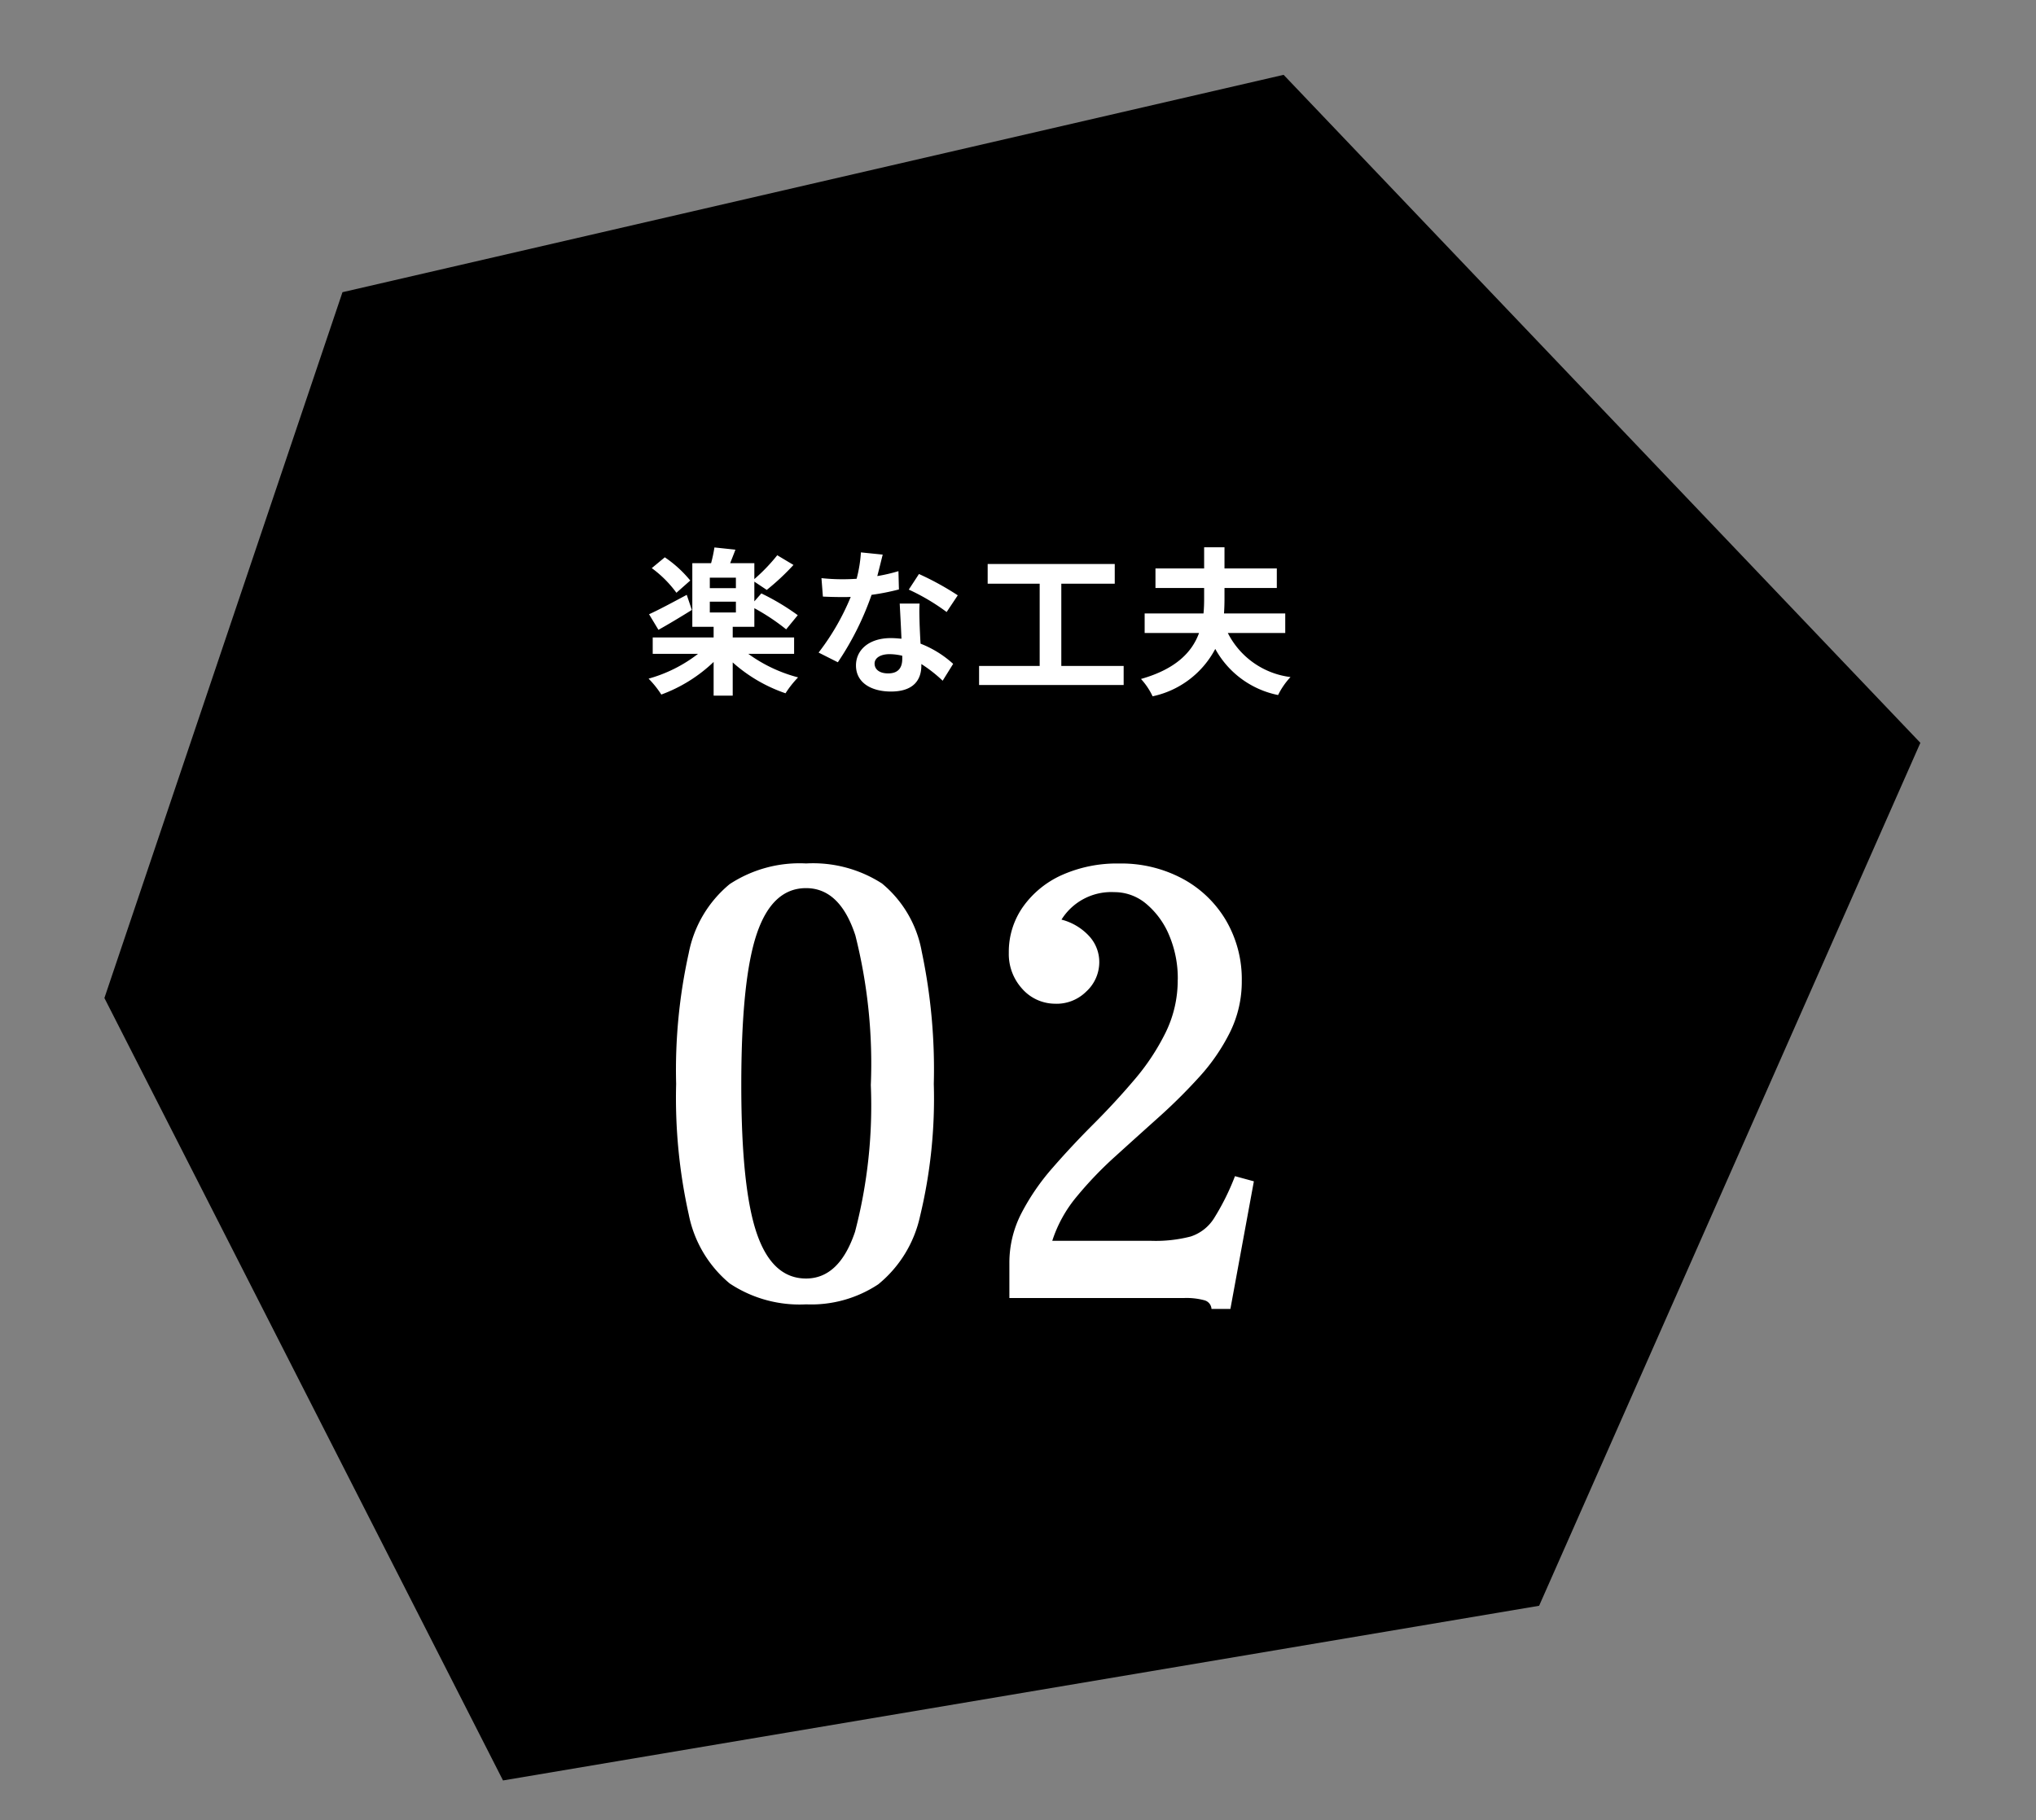
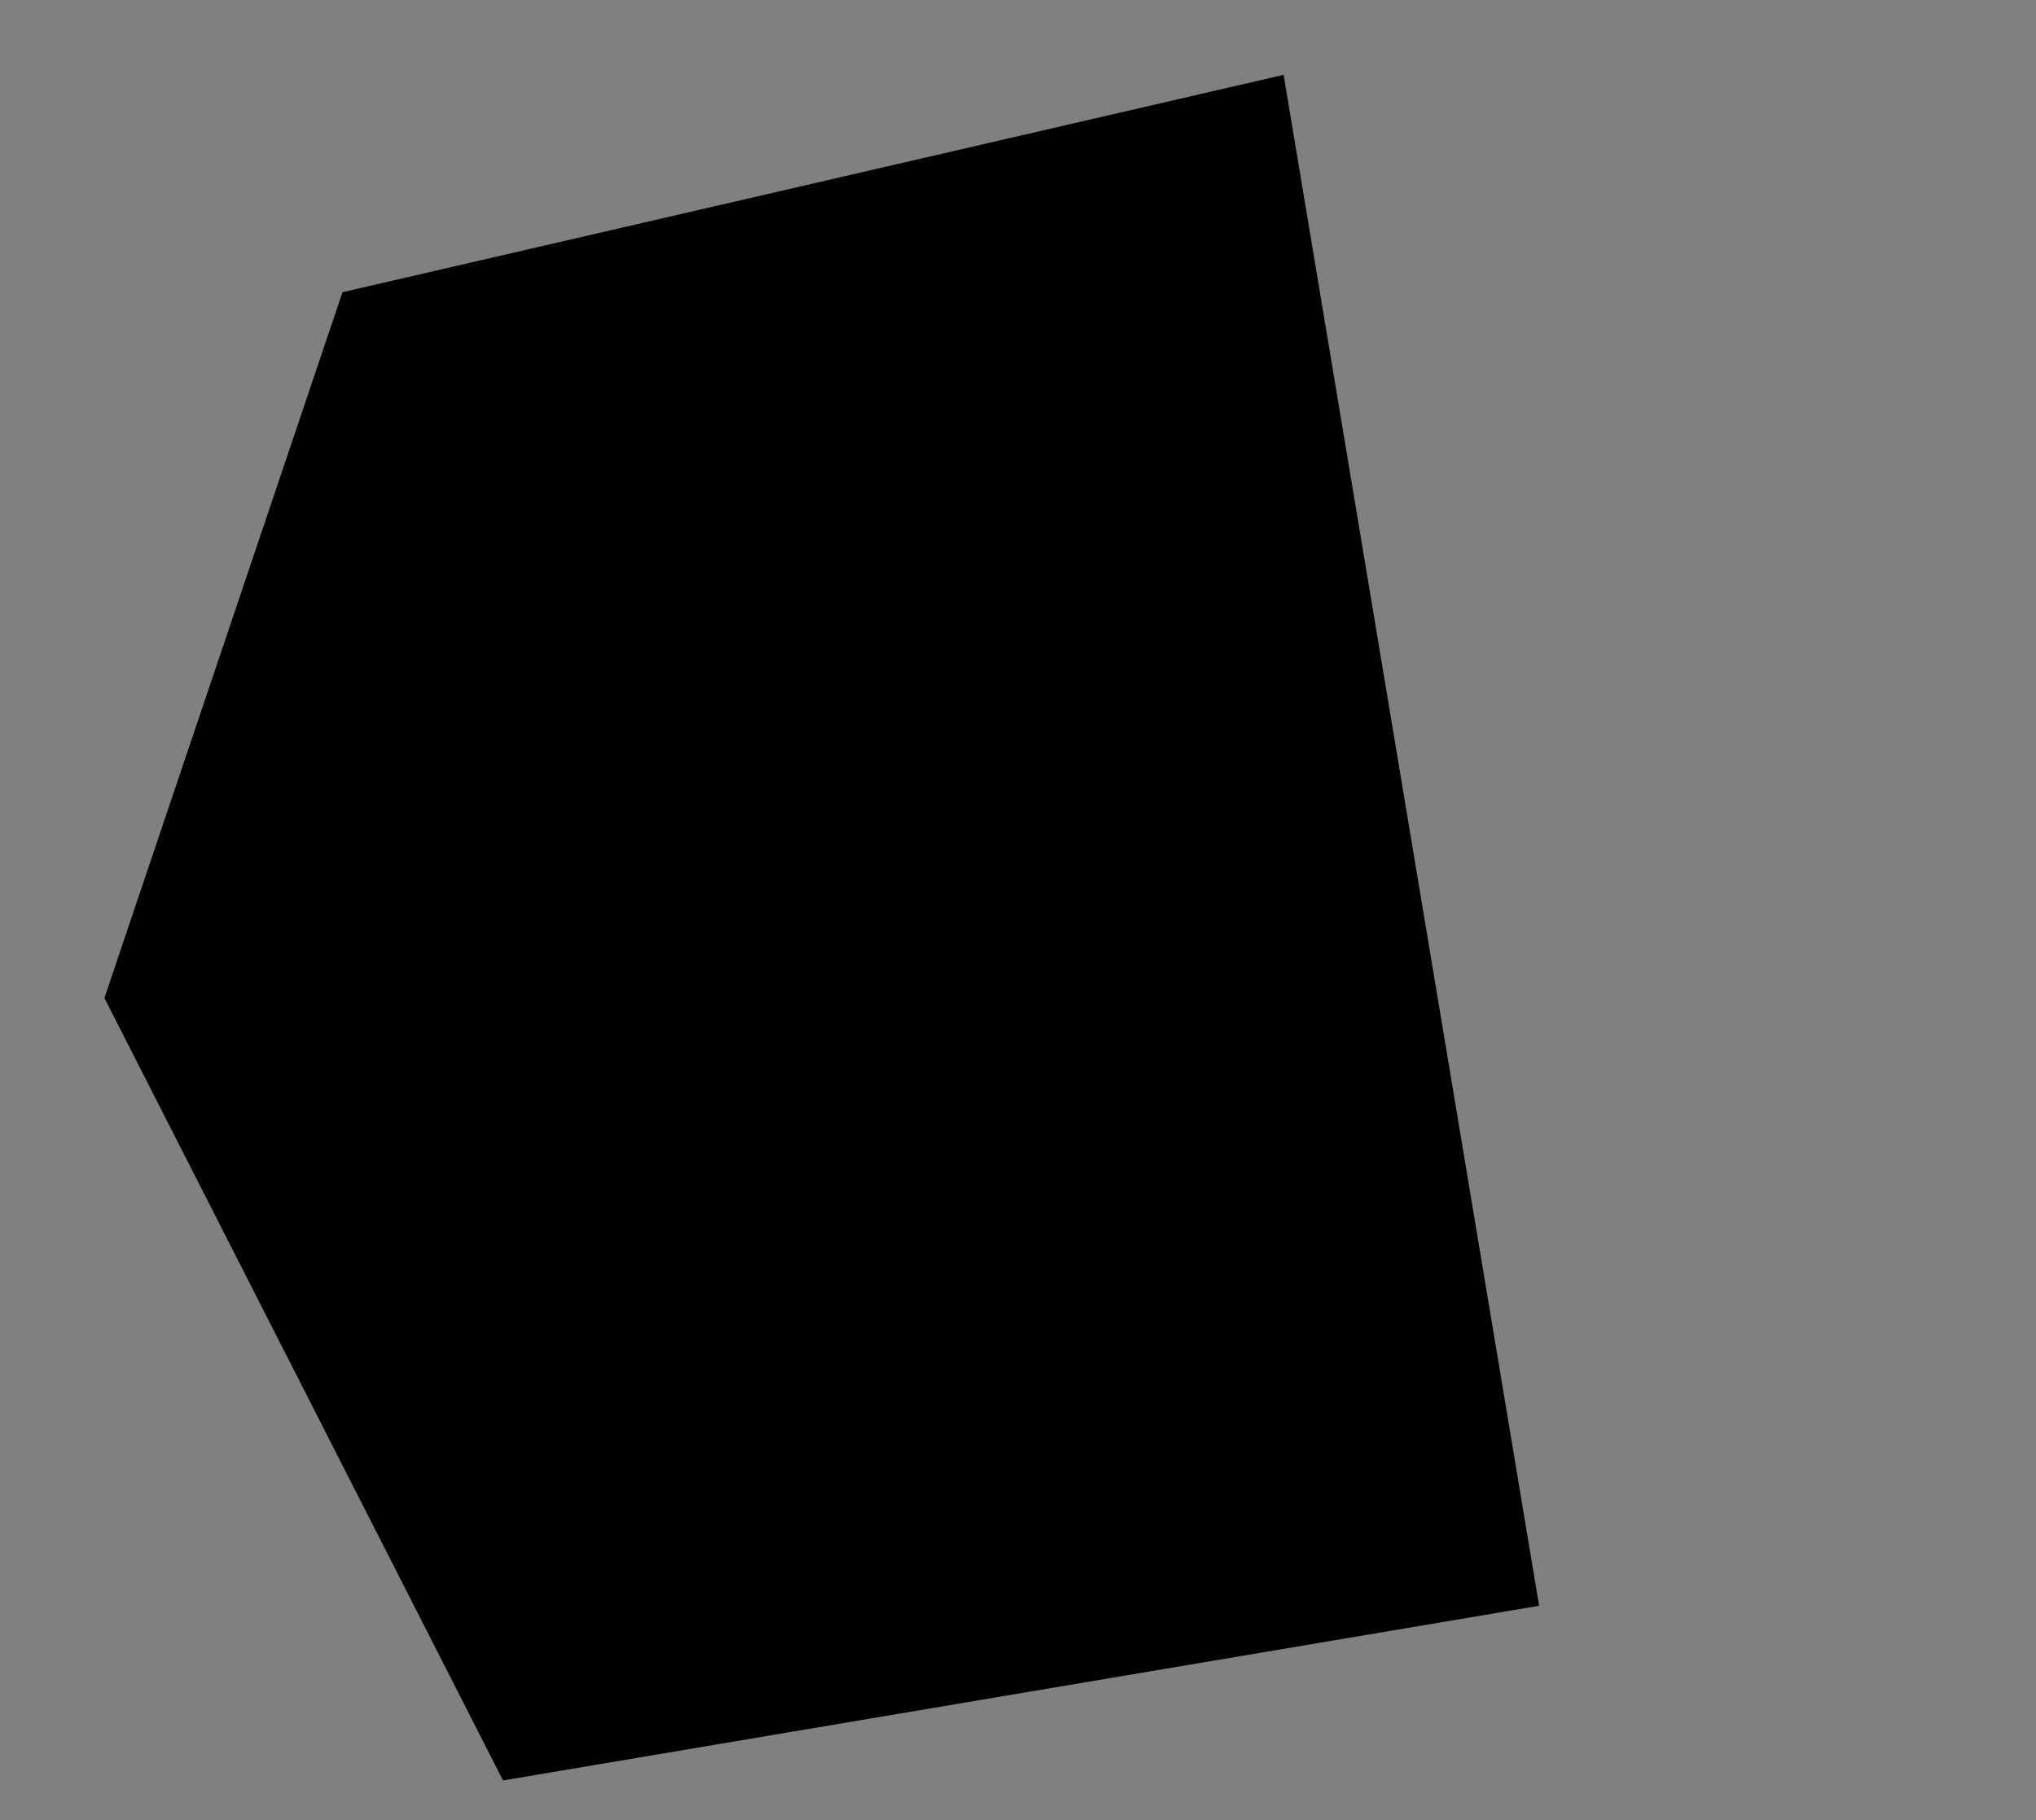
<svg xmlns="http://www.w3.org/2000/svg" width="128.012" height="114.456" viewBox="0 0 128.012 114.456">
  <rect x="0" y="0" width="128.012" height="114.456" fill="#808080" stroke="none" />
  <g id="Group_4813" data-name="Group 4813" transform="translate(-643.756 -1320.377)">
-     <path id="Path_4177" data-name="Path 4177" d="M21,5.3,81.5,0l33.8,47.167L84.01,97.565,17.971,99.376,0,47.167Z" transform="translate(643.756 1336.425) rotate(-8)" />
-     <path id="Path_5025" data-name="Path 5025" d="M-17.53-6.39a7.388,7.388,0,0,0-1.6-1.46l-.82.68A7.089,7.089,0,0,1-18.4-5.62Zm-.22.9c-.88.47-1.77.95-2.37,1.22l.59.98c.63-.35,1.41-.82,2.1-1.25Zm1.45.43h1.64v.68H-16.3Zm1.64-.85H-16.3v-.66h1.64ZM-11-1.78V-2.81h-3.86v-.67h1.36V-4.65a13.3,13.3,0,0,1,2,1.33l.73-.89a14.74,14.74,0,0,0-2.29-1.37l-.44.5V-6.32l.78.52a14.946,14.946,0,0,0,1.68-1.57l-1.02-.61a11.271,11.271,0,0,1-1.44,1.5v-1h-1.52c.1-.26.22-.55.33-.85l-1.32-.14a8.849,8.849,0,0,1-.21.99H-17.4v4h1.34v.67h-3.83v1.03h2.85A9.012,9.012,0,0,1-20.15-.22a6.052,6.052,0,0,1,.8,1,9.494,9.494,0,0,0,3.29-2.05V.85h1.2V-1.24A9.673,9.673,0,0,0-11.54.7a6.317,6.317,0,0,1,.79-1,9.339,9.339,0,0,1-3.13-1.48ZM-.71-5.46A17.819,17.819,0,0,0-3.15-6.8l-.64.98A13.2,13.2,0,0,1-1.41-4.41ZM-4.44-6.98a10.46,10.46,0,0,1-1.33.31c.14-.53.26-1.03.34-1.35L-6.8-8.16A8.432,8.432,0,0,1-7.07-6.5c-.3.02-.6.03-.89.03a12.588,12.588,0,0,1-1.32-.07l.09,1.16c.43.02.83.03,1.24.03.17,0,.34,0,.51-.01a15.11,15.11,0,0,1-2.02,3.5l1.21.61A18.28,18.28,0,0,0-6.13-5.49a14.512,14.512,0,0,0,1.72-.34Zm.24,5.51c0,.53-.22.92-.89.92-.54,0-.85-.25-.85-.62,0-.35.37-.59.94-.59a3.5,3.5,0,0,1,.8.1Zm-.16-3.47c.03.6.08,1.47.11,2.21-.21-.02-.44-.04-.67-.04-1.38,0-2.19.75-2.19,1.72,0,1.09.97,1.64,2.2,1.64C-3.5.59-3-.13-3-1.05v-.09A8.816,8.816,0,0,1-1.66-.09L-1-1.15A6.6,6.6,0,0,0-3.05-2.42c-.03-.49-.05-.97-.06-1.25-.01-.44-.03-.85,0-1.27ZM5.8-1.02V-6.19H9.16V-7.43H1.17v1.24H4.44v5.17H.63V.18H9.72v-1.2ZM19.88-3.09V-4.32H16.03c.02-.31.03-.61.03-.91v-.69h3.29V-7.15H16.06V-8.48H14.78v1.33H11.72v1.23h3.06v.69c0,.3-.01.6-.04.91h-3.7v1.23h3.42C14.03-1.91,13.03-.83,10.81-.2A4.335,4.335,0,0,1,11.54.89a5.819,5.819,0,0,0,3.94-2.98A5.807,5.807,0,0,0,19.43.81a4.647,4.647,0,0,1,.78-1.13,5.12,5.12,0,0,1-3.94-2.77Z" transform="translate(704.685 1363.271)" fill="#fff" />
-     <path id="Path_5024" data-name="Path 5024" d="M-18.36-13.5a33.962,33.962,0,0,1,.792-8.226,7.452,7.452,0,0,1,2.574-4.338,8.008,8.008,0,0,1,4.806-1.3,8.008,8.008,0,0,1,4.77,1.26,7.2,7.2,0,0,1,2.5,4.284A35.882,35.882,0,0,1-2.16-13.5a31.56,31.56,0,0,1-.864,8.316A7.612,7.612,0,0,1-5.652-.9,7.621,7.621,0,0,1-10.188.36,7.927,7.927,0,0,1-14.994-.954a7.531,7.531,0,0,1-2.574-4.338A33.731,33.731,0,0,1-18.36-13.5Zm12.24.072a32.946,32.946,0,0,0-.972-9.414q-.972-2.97-3.1-2.97t-3.1,2.88q-.972,2.88-.972,9.5,0,6.48.972,9.324t3.1,2.844q2.088,0,3.078-2.934A31.306,31.306,0,0,0-6.12-13.428Zm19.3-6.624a6.929,6.929,0,0,0-.54-2.79,5.166,5.166,0,0,0-1.44-1.98A3.1,3.1,0,0,0,9.18-25.56a3.687,3.687,0,0,0-3.312,1.728,3.576,3.576,0,0,1,1.746,1.044,2.4,2.4,0,0,1,.63,1.62A2.506,2.506,0,0,1,7.416-19.3a2.637,2.637,0,0,1-1.98.756,2.769,2.769,0,0,1-2.052-.954,3.238,3.238,0,0,1-.828-2.25,4.911,4.911,0,0,1,.9-2.9,6.008,6.008,0,0,1,2.466-2A8.486,8.486,0,0,1,9.5-27.36a8.16,8.16,0,0,1,3.978.954,7.03,7.03,0,0,1,2.736,2.628,7.319,7.319,0,0,1,.99,3.8,7.176,7.176,0,0,1-.738,3.222,12.315,12.315,0,0,1-1.926,2.808,34.537,34.537,0,0,1-2.574,2.556q-1.386,1.242-2.736,2.466a23.618,23.618,0,0,0-2.412,2.52,8.33,8.33,0,0,0-1.53,2.772H11.52a8.807,8.807,0,0,0,2.466-.27,2.736,2.736,0,0,0,1.476-1.152A15.333,15.333,0,0,0,16.776-7.7l1.188.324L16.488.648H15.3a.6.6,0,0,0-.432-.54,4.319,4.319,0,0,0-1.332-.144H2.592v-2.2a6.776,6.776,0,0,1,.756-3.132A14.308,14.308,0,0,1,5.31-8.226Q6.516-9.612,7.884-10.98t2.574-2.79a14.289,14.289,0,0,0,1.962-2.97A7.448,7.448,0,0,0,13.176-20.052Z" transform="translate(704.628 1402.035)" fill="#fff" />
+     <path id="Path_4177" data-name="Path 4177" d="M21,5.3,81.5,0L84.01,97.565,17.971,99.376,0,47.167Z" transform="translate(643.756 1336.425) rotate(-8)" />
  </g>
</svg>